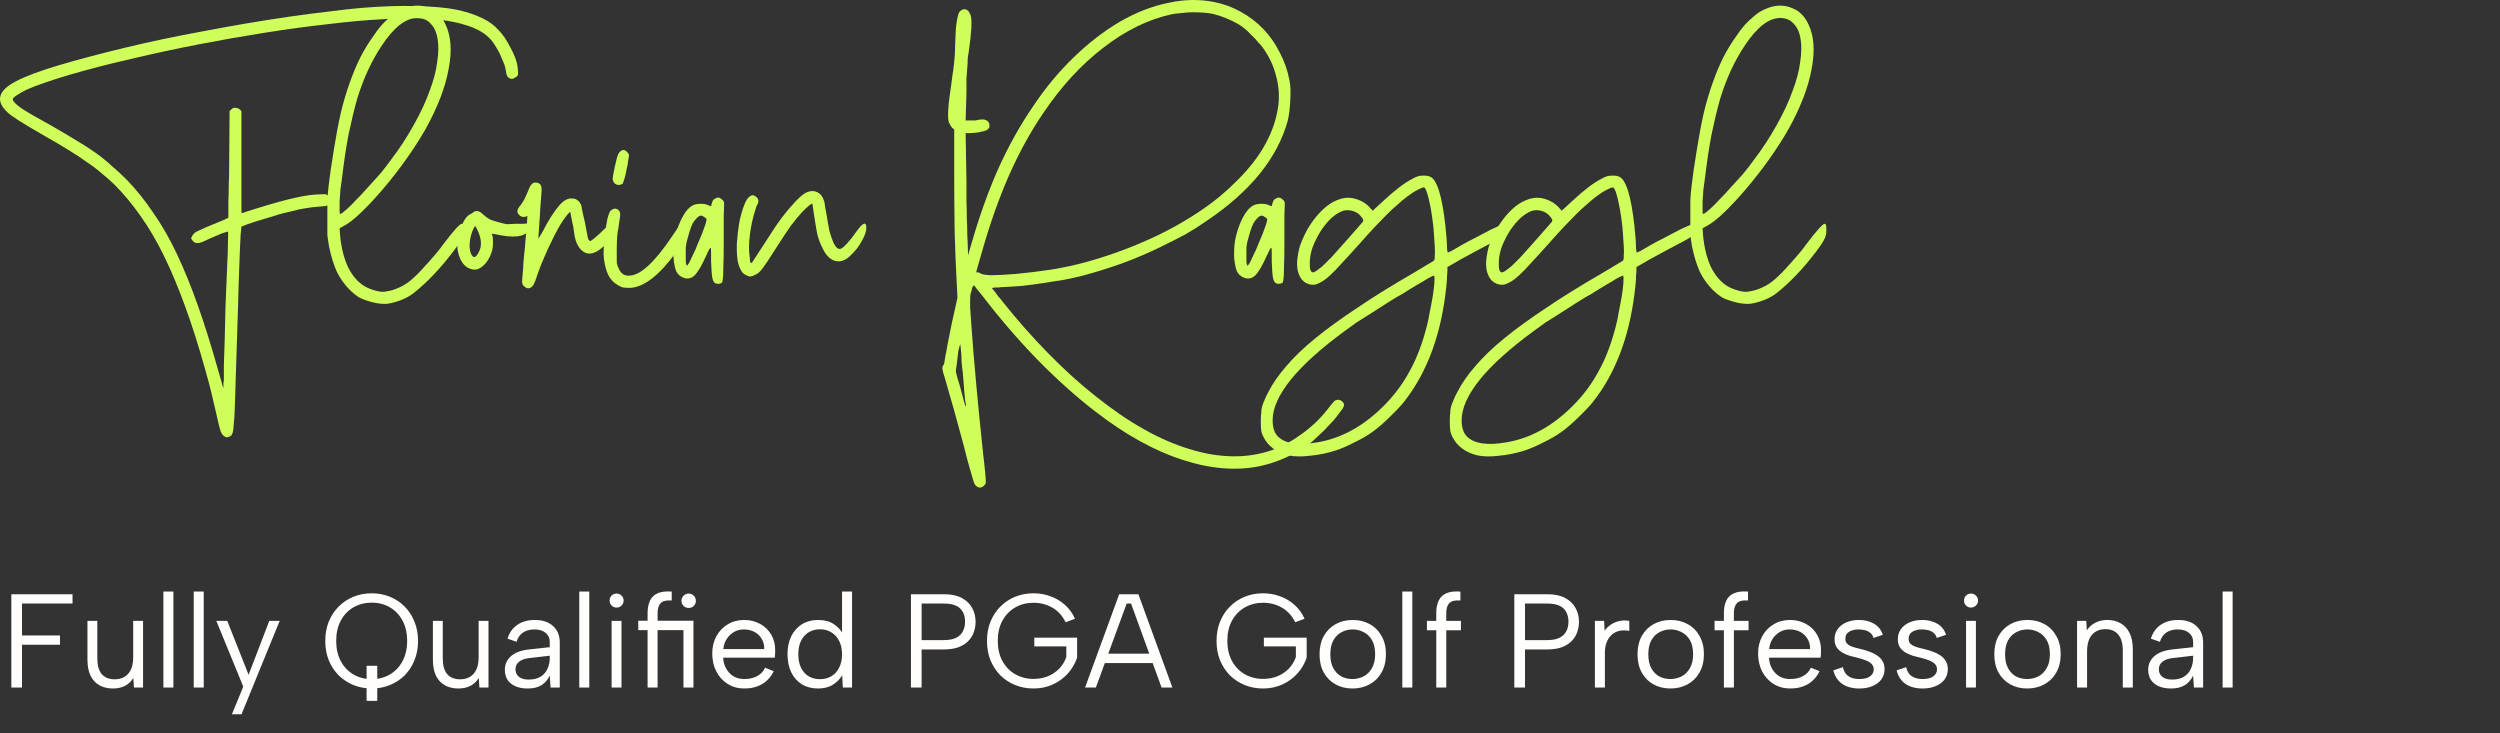
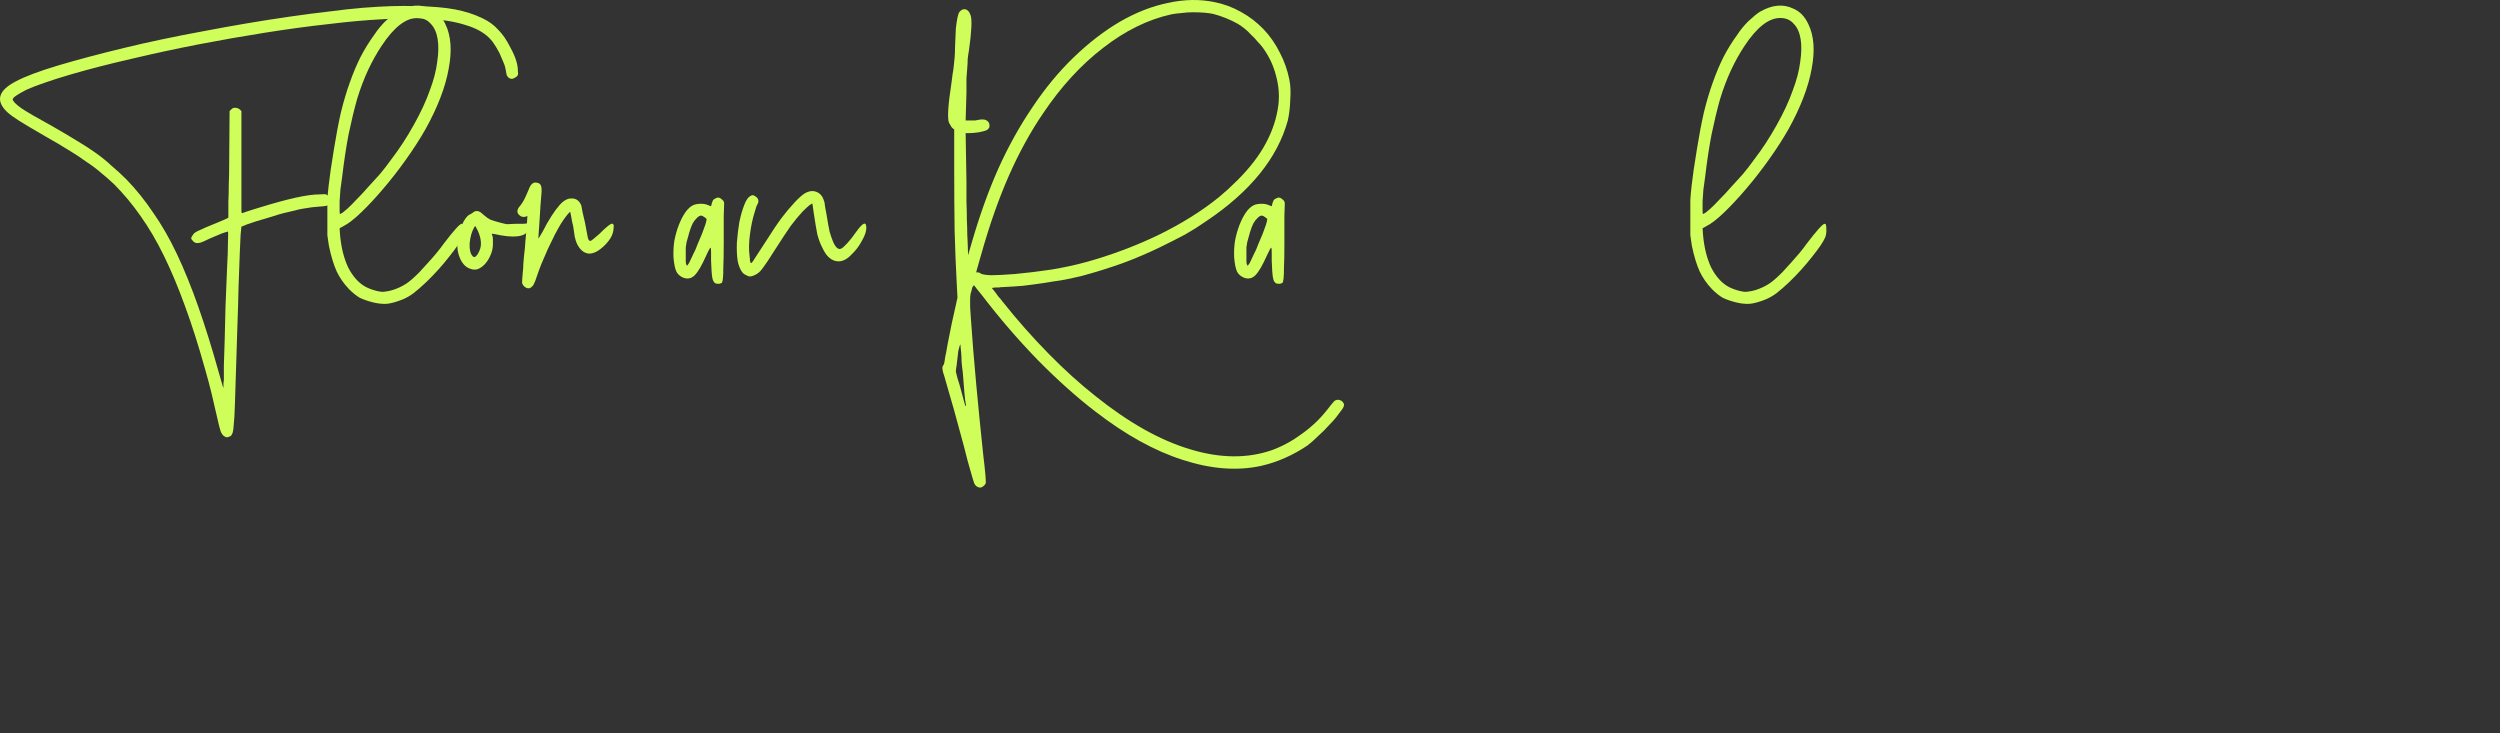
<svg xmlns="http://www.w3.org/2000/svg" width="300" height="88" viewBox="0 0 300 88" fill="none">
  <rect x="0" y="0" width="300" height="88" fill="#333333" stroke="none" />
  <path d="M205.437 34.694C204.816 34.041 204.326 33.338 203.967 32.587C203.608 31.803 203.297 30.79 203.036 29.549C203.003 29.32 202.971 29.108 202.938 28.912C202.905 28.716 202.873 28.487 202.84 28.226C202.84 27.965 202.84 27.654 202.84 27.295C202.84 26.936 202.84 26.478 202.84 25.923C202.84 25.204 202.84 24.567 202.84 24.012C202.873 23.457 202.922 22.901 202.987 22.346C203.052 21.758 203.134 21.121 203.232 20.435C203.33 19.749 203.461 18.916 203.624 17.936C203.885 16.303 204.163 14.833 204.457 13.526C204.784 12.187 205.143 10.978 205.535 9.9C205.927 8.789 206.352 7.777 206.809 6.862C207.299 5.915 207.854 5.016 208.475 4.167C208.834 3.612 209.275 3.073 209.798 2.55C210.353 2.027 210.811 1.652 211.17 1.423C212.64 0.574 213.979 0.443 215.188 1.031C215.972 1.358 216.576 1.978 217.001 2.893C217.687 4.298 217.818 6.094 217.393 8.283C217.001 10.472 216.07 12.889 214.6 15.535C213.947 16.678 213.179 17.871 212.297 19.112C211.415 20.353 210.5 21.529 209.553 22.64C208.638 23.718 207.756 24.665 206.907 25.482C206.058 26.299 205.339 26.854 204.751 27.148L204.31 27.393L204.359 28.128C204.49 29.663 204.816 30.986 205.339 32.097C205.894 33.175 206.58 33.943 207.397 34.4C207.756 34.596 208.181 34.759 208.671 34.89C209.161 35.021 209.537 35.053 209.798 34.988C210.353 34.923 210.909 34.759 211.464 34.498C212.052 34.237 212.575 33.894 213.032 33.469C213.261 33.273 213.538 33.012 213.865 32.685C214.192 32.326 214.535 31.95 214.894 31.558C215.253 31.166 215.596 30.774 215.923 30.382C216.25 29.99 216.527 29.631 216.756 29.304C217.997 27.671 218.732 26.854 218.961 26.854C219.026 26.854 219.075 26.887 219.108 26.952C219.141 27.017 219.157 27.181 219.157 27.442C219.19 27.834 219.141 28.193 219.01 28.52C218.781 29.043 218.259 29.81 217.442 30.823C216.658 31.836 215.743 32.848 214.698 33.861C214.11 34.416 213.604 34.857 213.179 35.184C212.787 35.478 212.362 35.723 211.905 35.919C211.186 36.213 210.549 36.393 209.994 36.458C209.439 36.491 208.851 36.425 208.23 36.262C207.609 36.099 207.103 35.919 206.711 35.723C206.319 35.494 205.894 35.151 205.437 34.694ZM204.604 21.317C204.539 21.742 204.473 22.215 204.408 22.738C204.375 23.228 204.343 23.702 204.31 24.159C204.31 24.584 204.31 24.943 204.31 25.237C204.31 25.531 204.326 25.678 204.359 25.678C204.392 25.678 204.49 25.629 204.653 25.531C204.816 25.4 204.996 25.253 205.192 25.09C205.519 24.796 205.894 24.42 206.319 23.963C206.776 23.506 207.234 23.016 207.691 22.493C208.181 21.97 208.671 21.431 209.161 20.876C209.651 20.288 210.092 19.716 210.484 19.161C211.464 17.887 212.362 16.515 213.179 15.045C214.028 13.542 214.682 12.138 215.139 10.831C215.596 9.622 215.89 8.495 216.021 7.45C216.184 6.372 216.201 5.441 216.07 4.657C215.939 3.873 215.662 3.269 215.237 2.844C214.845 2.387 214.306 2.158 213.62 2.158C212.248 2.158 210.827 3.269 209.357 5.49C208.769 6.372 208.23 7.336 207.74 8.381C207.25 9.426 206.809 10.586 206.417 11.86C206.058 13.134 205.715 14.555 205.388 16.123C205.094 17.658 204.833 19.39 204.604 21.317Z" fill="#CFFD5A" />
-   <path d="M188.628 24.159C190.065 22.82 191.241 21.921 192.156 21.464C192.45 21.301 192.662 21.203 192.793 21.17C192.956 21.105 193.185 21.072 193.479 21.072C193.773 21.072 193.969 21.088 194.067 21.121C194.197 21.154 194.344 21.219 194.508 21.317C194.932 21.676 195.292 22.477 195.586 23.718C195.88 24.959 196.108 26.593 196.272 28.618C196.304 29.075 196.321 29.467 196.321 29.794C196.353 30.121 196.386 30.284 196.419 30.284C196.419 30.317 196.582 30.251 196.909 30.088C197.235 29.892 197.627 29.663 198.085 29.402C198.542 29.141 199.097 28.847 199.751 28.52C200.437 28.161 201.025 27.85 201.515 27.589C202.691 27.034 203.409 26.74 203.671 26.707C203.965 26.674 203.997 26.919 203.769 27.442C203.605 27.769 203.344 28.079 202.985 28.373C202.625 28.634 202.021 28.977 201.172 29.402C200.747 29.631 200.224 29.908 199.604 30.235C198.983 30.562 198.444 30.856 197.987 31.117L196.37 32.048V32.538C196.37 32.669 196.353 32.881 196.321 33.175C196.321 33.469 196.304 33.763 196.272 34.057C195.716 39.904 194.001 44.641 191.127 48.267C190.669 48.822 190.065 49.459 189.314 50.178C188.562 50.897 187.909 51.452 187.354 51.844C186.766 52.269 186.063 52.677 185.247 53.069C184.43 53.494 183.679 53.82 182.993 54.049C181.98 54.376 180.951 54.588 179.906 54.686C178.86 54.817 177.978 54.8 177.26 54.637C175.822 54.278 174.826 53.526 174.271 52.383C174.107 52.056 174.026 51.795 174.026 51.599C173.993 51.436 173.977 51.06 173.977 50.472C173.977 50.145 173.993 49.851 174.026 49.59C174.026 49.329 174.058 49.067 174.124 48.806C174.189 48.577 174.287 48.316 174.418 48.022C174.516 47.761 174.663 47.45 174.859 47.091C175.381 46.046 176.116 44.984 177.064 43.906C177.978 42.828 179.138 41.717 180.543 40.574C181.947 39.431 183.613 38.222 185.541 36.948C187.468 35.641 189.706 34.253 192.254 32.783C192.907 32.391 193.479 32.048 193.969 31.754C194.491 31.46 194.769 31.28 194.802 31.215C194.834 31.182 194.851 31.019 194.851 30.725C194.883 30.398 194.883 30.006 194.851 29.549C194.818 29.092 194.785 28.602 194.753 28.079C194.72 27.524 194.671 27.017 194.606 26.56C194.475 25.515 194.312 24.6 194.116 23.816C193.92 22.999 193.74 22.558 193.577 22.493C193.479 22.46 193.217 22.558 192.793 22.787C192.401 22.983 191.992 23.244 191.568 23.571C191.176 23.865 190.784 24.192 190.392 24.551C190 24.878 189.575 25.27 189.118 25.727C188.693 26.152 188.203 26.658 187.648 27.246C187.092 27.834 186.455 28.536 185.737 29.353C184.92 30.268 184.234 31.019 183.679 31.607C183.156 32.195 182.699 32.669 182.307 33.028C181.915 33.387 181.572 33.649 181.278 33.812C181.016 33.975 180.755 34.09 180.494 34.155C180.102 34.22 179.71 34.139 179.318 33.91C178.958 33.681 178.697 33.338 178.534 32.881C178.37 32.489 178.305 31.966 178.338 31.313C178.403 30.66 178.517 30.055 178.681 29.5C179.007 28.585 179.399 27.769 179.857 27.05C180.347 26.299 180.869 25.662 181.425 25.139C181.98 24.616 182.552 24.241 183.14 24.012C183.76 23.751 184.365 23.669 184.953 23.767C185.769 23.93 186.439 24.273 186.962 24.796L187.403 25.286L188.628 24.159ZM186.227 26.609C186.325 26.478 186.276 26.299 186.08 26.07C185.818 25.678 185.426 25.417 184.904 25.286C184.381 25.155 183.891 25.221 183.434 25.482C182.976 25.711 182.535 26.054 182.111 26.511C181.686 26.968 181.31 27.475 180.984 28.03C180.657 28.585 180.379 29.173 180.151 29.794C179.955 30.415 179.857 30.986 179.857 31.509C179.824 32.293 179.955 32.685 180.249 32.685C180.379 32.685 180.624 32.538 180.984 32.244C181.147 32.146 181.359 31.966 181.621 31.705C181.915 31.411 182.192 31.133 182.454 30.872C182.65 30.643 182.944 30.317 183.336 29.892C183.728 29.467 184.12 29.026 184.512 28.569C184.904 28.112 185.263 27.703 185.59 27.344C185.916 26.952 186.129 26.707 186.227 26.609ZM193.92 39.055C194.05 38.565 194.165 38.01 194.263 37.389C194.393 36.768 194.508 36.164 194.606 35.576C194.704 34.988 194.769 34.465 194.802 34.008C194.834 33.551 194.834 33.257 194.802 33.126C194.802 33.061 194.736 33.061 194.606 33.126C194.508 33.159 194.279 33.273 193.92 33.469C193.691 33.632 193.283 33.877 192.695 34.204C192.139 34.531 191.584 34.874 191.029 35.233C190.473 35.527 189.869 35.886 189.216 36.311C188.595 36.703 187.958 37.111 187.305 37.536C186.651 37.961 186.031 38.353 185.443 38.712C184.887 39.104 184.414 39.447 184.022 39.741C181.212 41.799 179.073 43.726 177.603 45.523C176.133 47.352 175.398 48.986 175.398 50.423C175.398 51.272 175.594 51.909 175.986 52.334C176.868 53.249 178.485 53.494 180.837 53.069C183.679 52.579 186.308 51.125 188.726 48.708C190 47.434 191.045 46.029 191.862 44.494C192.711 42.959 193.397 41.146 193.92 39.055Z" fill="#CFFD5A" />
-   <path d="M165.946 24.159C167.383 22.82 168.559 21.921 169.474 21.464C169.768 21.301 169.98 21.203 170.111 21.17C170.274 21.105 170.503 21.072 170.797 21.072C171.091 21.072 171.287 21.088 171.385 21.121C171.516 21.154 171.663 21.219 171.826 21.317C172.251 21.676 172.61 22.477 172.904 23.718C173.198 24.959 173.427 26.593 173.59 28.618C173.623 29.075 173.639 29.467 173.639 29.794C173.672 30.121 173.704 30.284 173.737 30.284C173.737 30.317 173.9 30.251 174.227 30.088C174.554 29.892 174.946 29.663 175.403 29.402C175.86 29.141 176.416 28.847 177.069 28.52C177.755 28.161 178.343 27.85 178.833 27.589C180.009 27.034 180.728 26.74 180.989 26.707C181.283 26.674 181.316 26.919 181.087 27.442C180.924 27.769 180.662 28.079 180.303 28.373C179.944 28.634 179.339 28.977 178.49 29.402C178.065 29.631 177.543 29.908 176.922 30.235C176.301 30.562 175.762 30.856 175.305 31.117L173.688 32.048V32.538C173.688 32.669 173.672 32.881 173.639 33.175C173.639 33.469 173.623 33.763 173.59 34.057C173.035 39.904 171.32 44.641 168.445 48.267C167.988 48.822 167.383 49.459 166.632 50.178C165.881 50.897 165.227 51.452 164.672 51.844C164.084 52.269 163.382 52.677 162.565 53.069C161.748 53.494 160.997 53.82 160.311 54.049C159.298 54.376 158.269 54.588 157.224 54.686C156.179 54.817 155.297 54.8 154.578 54.637C153.141 54.278 152.144 53.526 151.589 52.383C151.426 52.056 151.344 51.795 151.344 51.599C151.311 51.436 151.295 51.06 151.295 50.472C151.295 50.145 151.311 49.851 151.344 49.59C151.344 49.329 151.377 49.067 151.442 48.806C151.507 48.577 151.605 48.316 151.736 48.022C151.834 47.761 151.981 47.45 152.177 47.091C152.7 46.046 153.435 44.984 154.382 43.906C155.297 42.828 156.456 41.717 157.861 40.574C159.266 39.431 160.932 38.222 162.859 36.948C164.786 35.641 167.024 34.253 169.572 32.783C170.225 32.391 170.797 32.048 171.287 31.754C171.81 31.46 172.087 31.28 172.12 31.215C172.153 31.182 172.169 31.019 172.169 30.725C172.202 30.398 172.202 30.006 172.169 29.549C172.136 29.092 172.104 28.602 172.071 28.079C172.038 27.524 171.989 27.017 171.924 26.56C171.793 25.515 171.63 24.6 171.434 23.816C171.238 22.999 171.058 22.558 170.895 22.493C170.797 22.46 170.536 22.558 170.111 22.787C169.719 22.983 169.311 23.244 168.886 23.571C168.494 23.865 168.102 24.192 167.71 24.551C167.318 24.878 166.893 25.27 166.436 25.727C166.011 26.152 165.521 26.658 164.966 27.246C164.411 27.834 163.774 28.536 163.055 29.353C162.238 30.268 161.552 31.019 160.997 31.607C160.474 32.195 160.017 32.669 159.625 33.028C159.233 33.387 158.89 33.649 158.596 33.812C158.335 33.975 158.073 34.09 157.812 34.155C157.42 34.22 157.028 34.139 156.636 33.91C156.277 33.681 156.015 33.338 155.852 32.881C155.689 32.489 155.623 31.966 155.656 31.313C155.721 30.66 155.836 30.055 155.999 29.5C156.326 28.585 156.718 27.769 157.175 27.05C157.665 26.299 158.188 25.662 158.743 25.139C159.298 24.616 159.87 24.241 160.458 24.012C161.079 23.751 161.683 23.669 162.271 23.767C163.088 23.93 163.757 24.273 164.28 24.796L164.721 25.286L165.946 24.159ZM163.545 26.609C163.643 26.478 163.594 26.299 163.398 26.07C163.137 25.678 162.745 25.417 162.222 25.286C161.699 25.155 161.209 25.221 160.752 25.482C160.295 25.711 159.854 26.054 159.429 26.511C159.004 26.968 158.629 27.475 158.302 28.03C157.975 28.585 157.698 29.173 157.469 29.794C157.273 30.415 157.175 30.986 157.175 31.509C157.142 32.293 157.273 32.685 157.567 32.685C157.698 32.685 157.943 32.538 158.302 32.244C158.465 32.146 158.678 31.966 158.939 31.705C159.233 31.411 159.511 31.133 159.772 30.872C159.968 30.643 160.262 30.317 160.654 29.892C161.046 29.467 161.438 29.026 161.83 28.569C162.222 28.112 162.581 27.703 162.908 27.344C163.235 26.952 163.447 26.707 163.545 26.609ZM171.238 39.055C171.369 38.565 171.483 38.01 171.581 37.389C171.712 36.768 171.826 36.164 171.924 35.576C172.022 34.988 172.087 34.465 172.12 34.008C172.153 33.551 172.153 33.257 172.12 33.126C172.12 33.061 172.055 33.061 171.924 33.126C171.826 33.159 171.597 33.273 171.238 33.469C171.009 33.632 170.601 33.877 170.013 34.204C169.458 34.531 168.902 34.874 168.347 35.233C167.792 35.527 167.187 35.886 166.534 36.311C165.913 36.703 165.276 37.111 164.623 37.536C163.97 37.961 163.349 38.353 162.761 38.712C162.206 39.104 161.732 39.447 161.34 39.741C158.531 41.799 156.391 43.726 154.921 45.523C153.451 47.352 152.716 48.986 152.716 50.423C152.716 51.272 152.912 51.909 153.304 52.334C154.186 53.249 155.803 53.494 158.155 53.069C160.997 52.579 163.627 51.125 166.044 48.708C167.318 47.434 168.363 46.029 169.18 44.494C170.029 42.959 170.715 41.146 171.238 39.055Z" fill="#CFFD5A" />
  <path d="M149.276 33.322C148.884 33.159 148.606 32.914 148.443 32.587C148.28 32.228 148.165 31.672 148.1 30.921C148.067 30.235 148.1 29.565 148.198 28.912C148.329 28.226 148.508 27.589 148.737 27.001C148.966 26.413 149.227 25.907 149.521 25.482C149.815 25.057 150.142 24.763 150.501 24.6C150.762 24.502 151.056 24.453 151.383 24.453C151.71 24.453 151.987 24.502 152.216 24.6C152.314 24.633 152.396 24.665 152.461 24.698C152.526 24.731 152.575 24.747 152.608 24.747L152.706 24.355C152.771 24.126 152.853 23.979 152.951 23.914C153.049 23.849 153.18 23.783 153.343 23.718C153.539 23.685 153.719 23.751 153.882 23.914C154.078 24.045 154.176 24.208 154.176 24.404C154.176 24.469 154.16 24.976 154.127 25.923C154.127 26.87 154.127 27.965 154.127 29.206C154.127 30.447 154.111 31.395 154.078 32.048C154.078 32.669 154.062 33.126 154.029 33.42C153.996 33.714 153.947 33.894 153.882 33.959C153.817 33.992 153.719 34.024 153.588 34.057C153.359 34.057 153.212 34.041 153.147 34.008C152.951 33.91 152.82 33.681 152.755 33.322C152.69 32.963 152.641 32.293 152.608 31.313C152.608 30.921 152.608 30.578 152.608 30.284C152.608 29.957 152.592 29.778 152.559 29.745C152.526 29.647 152.347 29.957 152.02 30.676C151.497 31.852 151.04 32.636 150.648 33.028C150.256 33.42 149.799 33.518 149.276 33.322ZM149.668 29.059C149.635 29.222 149.603 29.435 149.57 29.696C149.57 29.957 149.57 30.235 149.57 30.529C149.57 30.79 149.57 31.035 149.57 31.264C149.57 31.493 149.586 31.64 149.619 31.705L149.717 31.901L149.864 31.705C149.929 31.64 150.011 31.493 150.109 31.264C150.207 31.035 150.321 30.79 150.452 30.529C150.648 30.17 150.828 29.761 150.991 29.304C151.187 28.847 151.367 28.422 151.53 28.03C151.693 27.605 151.824 27.246 151.922 26.952C152.02 26.625 152.069 26.413 152.069 26.315C152.069 26.25 151.987 26.168 151.824 26.07C151.661 25.939 151.514 25.874 151.383 25.874C151.252 25.874 151.089 25.972 150.893 26.168C150.697 26.364 150.534 26.576 150.403 26.805C150.272 27.066 150.142 27.409 150.011 27.834C149.88 28.259 149.766 28.667 149.668 29.059Z" fill="#CFFD5A" />
  <path d="M160.614 47.973C160.843 48.006 161.022 48.104 161.153 48.267C161.284 48.43 161.316 48.594 161.251 48.757C161.186 48.953 160.99 49.247 160.663 49.639C160.369 50.064 159.993 50.505 159.536 50.962C159.111 51.452 158.654 51.909 158.164 52.334C157.707 52.791 157.282 53.167 156.89 53.461C156.073 54.016 155.191 54.506 154.244 54.931C153.297 55.356 152.317 55.682 151.304 55.911C148.429 56.532 145.293 56.287 141.896 55.176C138.531 54.098 135.052 52.171 131.459 49.394C129.238 47.695 126.935 45.637 124.55 43.22C122.198 40.803 119.96 38.206 117.837 35.429C117.608 35.135 117.396 34.874 117.2 34.645C117.037 34.416 116.939 34.286 116.906 34.253C116.841 34.22 116.759 34.318 116.661 34.547C116.596 34.841 116.53 35.086 116.465 35.282C116.432 35.478 116.416 35.707 116.416 35.968C116.416 36.197 116.416 36.491 116.416 36.85C116.449 37.209 116.481 37.699 116.514 38.32C116.677 40.737 116.89 43.351 117.151 46.16C117.412 48.969 117.69 51.762 117.984 54.539C118.245 56.695 118.343 57.855 118.278 58.018C118.213 58.149 118.115 58.263 117.984 58.361C117.853 58.459 117.739 58.508 117.641 58.508C117.478 58.508 117.331 58.459 117.2 58.361C117.135 58.328 117.069 58.263 117.004 58.165C116.939 58.1 116.841 57.838 116.71 57.381C116.579 56.956 116.383 56.27 116.122 55.323C115.893 54.376 115.534 53.02 115.044 51.256C114.848 50.505 114.652 49.786 114.456 49.1C114.26 48.414 114.08 47.793 113.917 47.238C113.754 46.683 113.623 46.225 113.525 45.866C113.427 45.507 113.362 45.278 113.329 45.18C113.068 44.461 113.019 44.02 113.182 43.857C113.247 43.792 113.296 43.661 113.329 43.465C113.362 43.302 113.394 43.089 113.427 42.828C113.492 42.567 113.59 42.044 113.721 41.26C113.884 40.476 114.048 39.659 114.211 38.81L114.897 35.723L114.799 33.812C114.701 32.048 114.619 30.006 114.554 27.687C114.521 25.335 114.505 22.901 114.505 20.386V15.535L114.26 15.339C114.195 15.274 114.129 15.176 114.064 15.045C113.999 14.914 113.933 14.8 113.868 14.702C113.672 14.147 113.77 12.595 114.162 10.047C114.227 9.622 114.276 9.247 114.309 8.92C114.374 8.561 114.423 8.218 114.456 7.891C114.489 7.564 114.521 7.238 114.554 6.911C114.587 6.552 114.603 6.143 114.603 5.686C114.636 4.771 114.668 4.02 114.701 3.432C114.766 2.844 114.832 2.403 114.897 2.109C114.962 1.782 115.044 1.554 115.142 1.423C115.24 1.292 115.371 1.194 115.534 1.129C115.959 1.031 116.269 1.26 116.465 1.815C116.563 2.044 116.596 2.534 116.563 3.285C116.53 4.004 116.432 4.935 116.269 6.078C116.204 6.437 116.155 6.78 116.122 7.107C116.122 7.401 116.106 7.744 116.073 8.136C116.04 8.495 116.008 8.92 115.975 9.41C115.975 9.867 115.975 10.439 115.975 11.125L115.877 14.457H116.465C116.628 14.457 116.808 14.457 117.004 14.457C117.2 14.424 117.38 14.392 117.543 14.359C117.968 14.294 118.278 14.343 118.474 14.506C118.703 14.669 118.784 14.931 118.719 15.29C118.686 15.355 118.637 15.421 118.572 15.486C118.507 15.551 118.441 15.6 118.376 15.633C118.245 15.698 117.935 15.78 117.445 15.878C116.988 15.943 116.596 15.976 116.269 15.976H115.877L115.975 21.807C115.975 22.591 115.975 23.391 115.975 24.208C116.008 24.992 116.024 25.711 116.024 26.364C116.057 27.017 116.073 27.605 116.073 28.128C116.106 28.618 116.122 28.961 116.122 29.157L116.171 30.627L116.612 29.108C117.559 25.841 118.621 22.885 119.797 20.239C121.006 17.56 122.378 15.094 123.913 12.84C125.416 10.586 127.065 8.593 128.862 6.862C130.659 5.131 132.504 3.71 134.399 2.599C136.326 1.488 138.254 0.737 140.181 0.345C142.108 -0.08 143.954 -0.112 145.718 0.247C146.861 0.476 147.923 0.868 148.903 1.423C149.916 1.978 150.814 2.664 151.598 3.481C152.382 4.298 153.035 5.229 153.558 6.274C154.113 7.319 154.505 8.43 154.734 9.606C154.865 10.259 154.897 11.06 154.832 12.007C154.799 12.922 154.701 13.738 154.538 14.457C153.297 18.965 150.046 22.983 144.787 26.511C144.297 26.838 143.856 27.132 143.464 27.393C143.072 27.622 142.664 27.867 142.239 28.128C141.814 28.357 141.373 28.585 140.916 28.814C140.459 29.043 139.936 29.304 139.348 29.598C137.813 30.349 136.245 31.019 134.644 31.607C133.076 32.162 131.508 32.652 129.94 33.077C129.287 33.24 128.552 33.404 127.735 33.567C126.951 33.698 126.118 33.828 125.236 33.959C124.387 34.09 123.537 34.204 122.688 34.302C121.871 34.367 121.104 34.416 120.385 34.449C120.189 34.449 120.009 34.465 119.846 34.498C119.683 34.498 119.536 34.498 119.405 34.498C119.274 34.531 119.144 34.547 119.013 34.547C119.144 34.71 119.274 34.874 119.405 35.037C119.536 35.2 119.666 35.38 119.797 35.576C119.96 35.739 120.124 35.935 120.287 36.164C122.051 38.385 123.897 40.476 125.824 42.436C127.751 44.396 129.63 46.095 131.459 47.532C135.412 50.701 139.185 52.824 142.778 53.902C146.404 55.013 149.703 55.045 152.676 54C153.917 53.543 155.11 52.889 156.253 52.04C157.396 51.223 158.393 50.276 159.242 49.198C159.699 48.61 159.993 48.251 160.124 48.12C160.255 48.022 160.418 47.973 160.614 47.973ZM115.877 48.708C115.942 48.708 115.942 48.594 115.877 48.365C115.844 48.267 115.795 47.859 115.73 47.14C115.665 46.421 115.599 45.605 115.534 44.69C115.469 44.233 115.42 43.792 115.387 43.367C115.387 42.975 115.371 42.616 115.338 42.289C115.305 41.93 115.273 41.603 115.24 41.309C115.24 41.309 115.207 41.391 115.142 41.554C115.109 41.717 115.06 41.913 114.995 42.142C114.962 42.403 114.93 42.681 114.897 42.975C114.864 43.302 114.832 43.579 114.799 43.808C114.734 44.2 114.701 44.461 114.701 44.592C114.734 44.755 114.799 45.017 114.897 45.376C114.962 45.572 115.044 45.833 115.142 46.16C115.24 46.519 115.338 46.879 115.436 47.238C115.534 47.597 115.616 47.908 115.681 48.169C115.779 48.463 115.828 48.626 115.828 48.659C115.828 48.692 115.844 48.708 115.877 48.708ZM117.69 32.832C117.853 32.93 118.262 32.995 118.915 33.028C119.568 33.028 120.532 32.979 121.806 32.881C123.211 32.75 124.681 32.571 126.216 32.342C127.751 32.081 129.107 31.787 130.283 31.46C133.256 30.643 136.147 29.565 138.956 28.226C141.765 26.854 144.199 25.335 146.257 23.669C146.551 23.408 146.91 23.097 147.335 22.738C147.76 22.346 148.152 21.97 148.511 21.611C149.981 20.141 151.108 18.671 151.892 17.201C152.709 15.698 153.215 14.147 153.411 12.546C153.542 11.403 153.444 10.243 153.117 9.067C152.823 7.891 152.3 6.78 151.549 5.735C151.386 5.506 151.173 5.261 150.912 5C150.683 4.706 150.422 4.428 150.128 4.167C149.867 3.873 149.589 3.612 149.295 3.383C149.001 3.154 148.74 2.975 148.511 2.844C147.564 2.321 146.584 1.929 145.571 1.668C145.277 1.603 144.918 1.554 144.493 1.521C144.068 1.488 143.611 1.472 143.121 1.472C142.664 1.472 142.206 1.505 141.749 1.57C141.292 1.603 140.9 1.652 140.573 1.717C137.764 2.338 135.036 3.677 132.39 5.735C129.744 7.76 127.343 10.374 125.187 13.575C123.652 15.829 122.28 18.328 121.071 21.072C119.862 23.816 118.768 26.919 117.788 30.382C117.625 30.97 117.494 31.427 117.396 31.754C117.298 32.081 117.233 32.309 117.2 32.44C117.167 32.571 117.151 32.652 117.151 32.685C117.184 32.685 117.233 32.685 117.298 32.685C117.461 32.685 117.592 32.734 117.69 32.832Z" fill="#CFFD5A" />
  <path d="M89.455 32.979C89.226 32.881 89.03 32.669 88.867 32.342C88.703 32.015 88.589 31.672 88.524 31.313C88.426 30.692 88.393 29.957 88.426 29.108C88.491 28.259 88.589 27.442 88.72 26.658C88.883 25.874 89.079 25.188 89.308 24.6C89.536 24.012 89.781 23.653 90.043 23.522C90.239 23.391 90.418 23.391 90.582 23.522C90.941 23.718 91.072 23.996 90.974 24.355C90.941 24.42 90.876 24.551 90.778 24.747C90.712 24.943 90.647 25.155 90.582 25.384C90.32 26.201 90.124 27.115 89.994 28.128C89.863 29.141 89.847 29.99 89.945 30.676C89.977 30.905 89.994 31.101 89.994 31.264C90.026 31.427 90.059 31.525 90.092 31.558C90.157 31.623 90.304 31.46 90.533 31.068C90.794 30.676 91.251 29.974 91.905 28.961C92.689 27.72 93.326 26.772 93.816 26.119C94.338 25.433 94.861 24.812 95.384 24.257C95.874 23.734 96.282 23.375 96.609 23.179C96.968 22.983 97.311 22.901 97.638 22.934C98.258 23.032 98.667 23.408 98.863 24.061C98.928 24.192 98.977 24.437 99.01 24.796C99.075 25.123 99.14 25.482 99.206 25.874C99.336 26.691 99.451 27.328 99.549 27.785C99.679 28.242 99.826 28.667 99.99 29.059C100.284 29.712 100.594 29.974 100.921 29.843C101.084 29.778 101.329 29.565 101.656 29.206C102.015 28.814 102.374 28.357 102.734 27.834C103.55 26.691 103.959 26.527 103.959 27.344C103.959 27.769 103.779 28.291 103.42 28.912C103.093 29.533 102.668 30.088 102.146 30.578C101.525 31.231 100.888 31.476 100.235 31.313C99.614 31.15 99.108 30.643 98.716 29.794C98.454 29.304 98.242 28.749 98.079 28.128C97.948 27.475 97.801 26.593 97.638 25.482C97.605 25.221 97.572 24.992 97.54 24.796C97.507 24.6 97.491 24.486 97.491 24.453C97.393 24.388 97.001 24.698 96.315 25.384C95.857 25.874 95.384 26.446 94.894 27.099C94.436 27.752 93.799 28.716 92.983 29.99C92.623 30.545 92.329 31.003 92.101 31.362C91.872 31.689 91.676 31.966 91.513 32.195C91.349 32.424 91.186 32.603 91.023 32.734C90.892 32.832 90.761 32.914 90.631 32.979C90.369 33.11 90.157 33.175 89.994 33.175C89.863 33.175 89.683 33.11 89.455 32.979Z" fill="#CFFD5A" />
  <path d="M81.997 33.322C81.605 33.159 81.327 32.914 81.164 32.587C81 32.228 80.886 31.672 80.821 30.921C80.788 30.235 80.821 29.565 80.919 28.912C81.049 28.226 81.229 27.589 81.458 27.001C81.686 26.413 81.948 25.907 82.242 25.482C82.536 25.057 82.862 24.763 83.222 24.6C83.483 24.502 83.777 24.453 84.104 24.453C84.43 24.453 84.708 24.502 84.937 24.6C85.035 24.633 85.116 24.665 85.182 24.698C85.247 24.731 85.296 24.747 85.329 24.747L85.427 24.355C85.492 24.126 85.574 23.979 85.672 23.914C85.77 23.849 85.9 23.783 86.064 23.718C86.26 23.685 86.439 23.751 86.603 23.914C86.799 24.045 86.897 24.208 86.897 24.404C86.897 24.469 86.88 24.976 86.848 25.923C86.848 26.87 86.848 27.965 86.848 29.206C86.848 30.447 86.831 31.395 86.799 32.048C86.799 32.669 86.782 33.126 86.75 33.42C86.717 33.714 86.668 33.894 86.603 33.959C86.537 33.992 86.439 34.024 86.309 34.057C86.08 34.057 85.933 34.041 85.868 34.008C85.672 33.91 85.541 33.681 85.476 33.322C85.41 32.963 85.361 32.293 85.329 31.313C85.329 30.921 85.329 30.578 85.329 30.284C85.329 29.957 85.312 29.778 85.28 29.745C85.247 29.647 85.067 29.957 84.741 30.676C84.218 31.852 83.761 32.636 83.369 33.028C82.977 33.42 82.519 33.518 81.997 33.322ZM82.389 29.059C82.356 29.222 82.323 29.435 82.291 29.696C82.291 29.957 82.291 30.235 82.291 30.529C82.291 30.79 82.291 31.035 82.291 31.264C82.291 31.493 82.307 31.64 82.34 31.705L82.438 31.901L82.585 31.705C82.65 31.64 82.732 31.493 82.83 31.264C82.928 31.035 83.042 30.79 83.173 30.529C83.369 30.17 83.548 29.761 83.712 29.304C83.908 28.847 84.087 28.422 84.251 28.03C84.414 27.605 84.545 27.246 84.643 26.952C84.741 26.625 84.79 26.413 84.79 26.315C84.79 26.25 84.708 26.168 84.545 26.07C84.381 25.939 84.234 25.874 84.104 25.874C83.973 25.874 83.81 25.972 83.614 26.168C83.418 26.364 83.254 26.576 83.124 26.805C82.993 27.066 82.862 27.409 82.732 27.834C82.601 28.259 82.487 28.667 82.389 29.059Z" fill="#CFFD5A" />
-   <path d="M82.391 26.658C82.457 26.723 82.473 26.887 82.44 27.148C82.44 27.409 82.408 27.671 82.342 27.932C82.212 28.291 82.048 28.667 81.852 29.059C81.689 29.418 81.444 29.827 81.117 30.284C79.125 33.028 77.295 34.449 75.629 34.547C75.107 34.547 74.764 34.514 74.6 34.449C73.98 34.188 73.506 33.812 73.179 33.322C72.853 32.832 72.624 32.13 72.493 31.215C72.428 30.823 72.412 30.333 72.444 29.745C72.477 29.124 72.526 28.52 72.591 27.932C72.689 27.311 72.787 26.756 72.885 26.266C73.016 25.776 73.13 25.466 73.228 25.335C73.588 24.976 73.931 24.943 74.257 25.237C74.323 25.335 74.372 25.433 74.404 25.531C74.437 25.596 74.437 25.76 74.404 26.021C74.372 26.184 74.339 26.397 74.306 26.658C74.274 26.919 74.241 27.164 74.208 27.393C74.078 27.883 74.012 28.732 74.012 29.941C74.012 30.79 74.012 31.329 74.012 31.558C74.045 31.754 74.127 31.983 74.257 32.244C74.519 32.832 74.927 33.11 75.482 33.077C76.822 33.077 78.553 31.493 80.676 28.324C81.036 27.769 81.297 27.393 81.46 27.197C81.624 27.001 81.787 26.87 81.95 26.805C82.146 26.707 82.293 26.658 82.391 26.658ZM73.816 22.052C73.653 21.921 73.555 21.742 73.522 21.513C73.522 21.284 73.604 20.794 73.767 20.043C73.931 19.292 74.061 18.802 74.159 18.573C74.257 18.312 74.421 18.132 74.649 18.034C74.813 17.969 74.976 18.001 75.139 18.132C75.303 18.263 75.417 18.41 75.482 18.573C75.482 18.671 75.45 18.9 75.384 19.259C75.352 19.586 75.286 19.945 75.188 20.337C75.123 20.729 75.041 21.088 74.943 21.415C74.845 21.742 74.78 21.938 74.747 22.003C74.649 22.101 74.502 22.166 74.306 22.199C74.11 22.199 73.947 22.15 73.816 22.052Z" fill="#CFFD5A" />
  <path d="M62.454 25.923C61.964 25.596 61.964 25.172 62.454 24.649C62.584 24.486 62.731 24.257 62.895 23.963C63.058 23.636 63.221 23.277 63.385 22.885C63.613 22.232 63.891 21.905 64.218 21.905C64.577 21.905 64.806 22.019 64.904 22.248C65.002 22.444 65.018 22.852 64.953 23.473C64.92 23.767 64.887 24.175 64.855 24.698C64.822 25.221 64.789 25.76 64.757 26.315C64.724 26.838 64.691 27.311 64.659 27.736C64.626 28.128 64.61 28.373 64.61 28.471C64.61 28.634 64.626 28.667 64.659 28.569C64.724 28.471 64.887 28.193 65.149 27.736C65.475 27.083 65.818 26.478 66.178 25.923C66.537 25.368 66.864 24.927 67.158 24.6C67.648 24.045 68.138 23.783 68.628 23.816C69.15 23.816 69.526 24.094 69.755 24.649C69.787 24.78 69.836 25.041 69.902 25.433C70 25.825 70.098 26.25 70.196 26.707C70.359 27.622 70.473 28.226 70.539 28.52C70.604 28.781 70.702 28.912 70.833 28.912C70.898 28.912 71.029 28.83 71.225 28.667C71.421 28.504 71.649 28.308 71.911 28.079C72.662 27.328 73.152 26.919 73.381 26.854C73.609 26.789 73.691 26.985 73.626 27.442C73.593 28.095 73.25 28.749 72.597 29.402C71.878 30.121 71.225 30.464 70.637 30.431C70.049 30.366 69.575 29.957 69.216 29.206C69.15 29.075 69.069 28.814 68.971 28.422C68.905 28.03 68.84 27.589 68.775 27.099C68.709 26.87 68.66 26.658 68.628 26.462C68.595 26.266 68.562 26.086 68.53 25.923C68.497 25.76 68.464 25.596 68.432 25.433C68.399 25.4 68.252 25.547 67.991 25.874C67.762 26.168 67.533 26.495 67.305 26.854C67.109 27.181 66.864 27.622 66.57 28.177C66.308 28.7 66.031 29.271 65.737 29.892C65.475 30.48 65.214 31.084 64.953 31.705C64.724 32.293 64.528 32.832 64.365 33.322C64.299 33.551 64.218 33.763 64.12 33.959C64.054 34.122 63.989 34.237 63.924 34.302C63.63 34.661 63.303 34.694 62.944 34.4C62.78 34.269 62.682 34.106 62.65 33.91C62.65 33.681 62.682 33.224 62.748 32.538C62.78 32.277 62.797 31.999 62.797 31.705C62.829 31.378 62.862 31.003 62.895 30.578C62.96 30.121 63.009 29.598 63.042 29.01C63.107 28.389 63.172 27.638 63.238 26.756L63.287 25.923L62.993 26.021C62.797 26.054 62.617 26.021 62.454 25.923Z" fill="#CFFD5A" />
  <path d="M56.406 32.244C55.916 32.081 55.524 31.689 55.23 31.068C54.936 30.415 54.822 29.712 54.887 28.961C54.953 28.308 55.132 27.654 55.426 27.001C55.72 26.348 56.014 25.939 56.308 25.776C56.57 25.645 56.749 25.531 56.847 25.433C57.011 25.335 57.174 25.302 57.337 25.335C57.533 25.368 57.762 25.515 58.023 25.776C58.317 26.037 58.595 26.233 58.856 26.364C59.118 26.462 59.493 26.576 59.983 26.707C60.343 26.805 60.62 26.87 60.816 26.903C61.045 26.903 61.421 26.887 61.943 26.854C62.303 26.854 62.597 26.854 62.825 26.854C63.087 26.821 63.25 26.805 63.315 26.805C63.479 26.772 63.56 26.854 63.56 27.05C63.593 27.246 63.544 27.442 63.413 27.638C62.989 28.455 61.617 28.602 59.297 28.079C59.134 28.046 59.036 28.046 59.003 28.079C59.003 28.079 59.036 28.161 59.101 28.324C59.134 28.422 59.15 28.569 59.15 28.765C59.15 28.961 59.15 29.141 59.15 29.304C59.15 29.761 59.052 30.202 58.856 30.627C58.693 31.019 58.481 31.362 58.219 31.656C57.958 31.95 57.664 32.162 57.337 32.293C57.043 32.391 56.733 32.375 56.406 32.244ZM56.896 27.295C56.602 27.818 56.423 28.455 56.357 29.206C56.325 29.925 56.439 30.431 56.7 30.725C56.831 30.888 56.978 30.888 57.141 30.725C57.207 30.66 57.272 30.578 57.337 30.48C57.403 30.349 57.468 30.219 57.533 30.088C57.827 29.435 57.762 28.634 57.337 27.687C57.174 27.36 57.076 27.181 57.043 27.148C57.011 27.115 56.962 27.164 56.896 27.295Z" fill="#CFFD5A" />
  <path d="M41.88 34.694C41.26 34.041 40.77 33.338 40.41 32.587C40.051 31.803 39.74 30.79 39.479 29.549C39.447 29.32 39.414 29.108 39.381 28.912C39.349 28.716 39.316 28.487 39.283 28.226C39.283 27.965 39.283 27.654 39.283 27.295C39.283 26.936 39.283 26.478 39.283 25.923C39.283 25.204 39.283 24.567 39.283 24.012C39.316 23.457 39.365 22.901 39.43 22.346C39.495 21.758 39.577 21.121 39.675 20.435C39.773 19.749 39.904 18.916 40.067 17.936C40.328 16.303 40.606 14.833 40.9 13.526C41.227 12.187 41.586 10.978 41.978 9.9C42.37 8.789 42.795 7.777 43.252 6.862C43.742 5.915 44.297 5.016 44.918 4.167C45.278 3.612 45.718 3.073 46.241 2.55C46.797 2.027 47.254 1.652 47.613 1.423C49.083 0.574 50.422 0.443 51.631 1.031C52.415 1.358 53.02 1.978 53.444 2.893C54.13 4.298 54.261 6.094 53.836 8.283C53.444 10.472 52.513 12.889 51.043 15.535C50.39 16.678 49.622 17.871 48.74 19.112C47.858 20.353 46.944 21.529 45.996 22.64C45.081 23.718 44.2 24.665 43.35 25.482C42.501 26.299 41.782 26.854 41.194 27.148L40.753 27.393L40.802 28.128C40.933 29.663 41.26 30.986 41.782 32.097C42.337 33.175 43.023 33.943 43.84 34.4C44.2 34.596 44.624 34.759 45.114 34.89C45.604 35.021 45.98 35.053 46.241 34.988C46.797 34.923 47.352 34.759 47.907 34.498C48.495 34.237 49.018 33.894 49.475 33.469C49.704 33.273 49.981 33.012 50.308 32.685C50.635 32.326 50.978 31.95 51.337 31.558C51.697 31.166 52.039 30.774 52.366 30.382C52.693 29.99 52.971 29.631 53.199 29.304C54.441 27.671 55.175 26.854 55.404 26.854C55.469 26.854 55.519 26.887 55.551 26.952C55.584 27.017 55.6 27.181 55.6 27.442C55.633 27.834 55.584 28.193 55.453 28.52C55.224 29.043 54.702 29.81 53.885 30.823C53.101 31.836 52.187 32.848 51.141 33.861C50.553 34.416 50.047 34.857 49.622 35.184C49.23 35.478 48.806 35.723 48.348 35.919C47.63 36.213 46.992 36.393 46.437 36.458C45.882 36.491 45.294 36.425 44.673 36.262C44.053 36.099 43.546 35.919 43.154 35.723C42.762 35.494 42.337 35.151 41.88 34.694ZM41.047 21.317C40.982 21.742 40.916 22.215 40.851 22.738C40.819 23.228 40.786 23.702 40.753 24.159C40.753 24.584 40.753 24.943 40.753 25.237C40.753 25.531 40.77 25.678 40.802 25.678C40.835 25.678 40.933 25.629 41.096 25.531C41.26 25.4 41.439 25.253 41.635 25.09C41.962 24.796 42.337 24.42 42.762 23.963C43.219 23.506 43.677 23.016 44.134 22.493C44.624 21.97 45.114 21.431 45.604 20.876C46.094 20.288 46.535 19.716 46.927 19.161C47.907 17.887 48.806 16.515 49.622 15.045C50.471 13.542 51.125 12.138 51.582 10.831C52.039 9.622 52.334 8.495 52.464 7.45C52.627 6.372 52.644 5.441 52.513 4.657C52.383 3.873 52.105 3.269 51.68 2.844C51.288 2.387 50.749 2.158 50.063 2.158C48.691 2.158 47.27 3.269 45.8 5.49C45.212 6.372 44.673 7.336 44.183 8.381C43.693 9.426 43.252 10.586 42.86 11.86C42.501 13.134 42.158 14.555 41.831 16.123C41.537 17.658 41.276 19.39 41.047 21.317Z" fill="#CFFD5A" />
  <path d="M61.213 5.637C61.572 6.29 61.817 6.846 61.948 7.303C62.079 7.728 62.144 8.12 62.144 8.479C62.177 8.74 62.177 8.92 62.144 9.018C62.111 9.083 62.03 9.165 61.899 9.263C61.703 9.394 61.54 9.459 61.409 9.459C61.278 9.459 61.148 9.41 61.017 9.312C60.886 9.181 60.805 9.034 60.772 8.871C60.772 8.806 60.756 8.708 60.723 8.577C60.69 8.414 60.658 8.25 60.625 8.087C60.592 7.924 60.511 7.695 60.38 7.401C60.249 7.074 60.102 6.731 59.939 6.372C59.678 5.882 59.465 5.523 59.302 5.294C59.171 5.065 58.975 4.82 58.714 4.559C58.028 3.873 57.064 3.35 55.823 2.991C54.614 2.599 52.997 2.338 50.972 2.207C49.633 2.142 47.967 2.174 45.974 2.305C43.981 2.403 41.793 2.599 39.408 2.893C37.023 3.154 34.492 3.497 31.813 3.922C29.134 4.347 26.439 4.82 23.728 5.343C21.049 5.866 18.403 6.437 15.79 7.058C13.209 7.646 10.792 8.267 8.538 8.92C7.199 9.312 6.121 9.655 5.304 9.949C4.52 10.21 3.801 10.488 3.148 10.782C2.07 11.337 1.531 11.713 1.531 11.909C1.531 12.138 1.874 12.497 2.56 12.987C3.246 13.444 4.455 14.147 6.186 15.094C7.329 15.747 8.326 16.335 9.175 16.858C10.057 17.381 10.841 17.887 11.527 18.377C12.213 18.867 12.834 19.373 13.389 19.896C13.977 20.386 14.565 20.925 15.153 21.513C16.329 22.722 17.407 24.061 18.387 25.531C19.4 26.968 20.347 28.618 21.229 30.48C22.111 32.342 22.96 34.433 23.777 36.752C24.594 39.071 25.41 41.685 26.227 44.592C26.39 45.147 26.521 45.605 26.619 45.964C26.717 46.323 26.782 46.519 26.815 46.552V46.258C26.815 46.16 26.815 46.046 26.815 45.915C26.848 45.817 26.864 45.686 26.864 45.523C26.864 45.229 26.864 44.674 26.864 43.857C26.897 43.04 26.929 42.028 26.962 40.819C26.995 39.643 27.027 38.304 27.06 36.801C27.125 35.298 27.191 33.698 27.256 31.999C27.321 30.856 27.354 29.876 27.354 29.059C27.387 28.242 27.387 27.818 27.354 27.785C27.354 27.785 27.24 27.818 27.011 27.883C26.782 27.948 26.521 28.046 26.227 28.177C25.933 28.308 25.623 28.438 25.296 28.569C25.002 28.7 24.757 28.814 24.561 28.912C23.908 29.239 23.45 29.255 23.189 28.961C23.026 28.798 22.944 28.667 22.944 28.569C22.977 28.438 23.058 28.291 23.189 28.128C23.287 27.965 23.532 27.801 23.924 27.638C24.316 27.442 25.002 27.148 25.982 26.756C26.341 26.593 26.652 26.462 26.913 26.364C27.207 26.233 27.37 26.152 27.403 26.119C27.403 26.119 27.403 25.956 27.403 25.629C27.403 25.27 27.403 24.796 27.403 24.208C27.436 23.62 27.452 22.95 27.452 22.199C27.485 21.415 27.501 20.582 27.501 19.7L27.55 13.33L27.746 13.134C27.909 12.971 28.073 12.905 28.236 12.938C28.432 12.938 28.612 13.003 28.775 13.134L28.971 13.33V19.504C28.971 20.876 28.971 21.97 28.971 22.787C28.971 23.604 28.971 24.224 28.971 24.649C28.971 25.041 28.971 25.302 28.971 25.433C29.004 25.531 29.036 25.58 29.069 25.58C29.134 25.547 29.363 25.466 29.755 25.335C30.147 25.204 30.621 25.057 31.176 24.894C32.875 24.371 34.312 23.979 35.488 23.718C36.664 23.457 37.628 23.326 38.379 23.326C38.804 23.293 39.049 23.293 39.114 23.326C39.212 23.359 39.326 23.44 39.457 23.571C39.718 23.865 39.735 24.175 39.506 24.502C39.408 24.6 39.294 24.665 39.163 24.698C39.032 24.731 38.738 24.763 38.281 24.796C37.726 24.829 37.187 24.894 36.664 24.992C36.174 25.057 35.504 25.204 34.655 25.433C34.328 25.498 33.936 25.596 33.479 25.727C33.022 25.858 32.548 26.005 32.058 26.168C31.601 26.299 31.16 26.429 30.735 26.56C30.31 26.691 29.967 26.805 29.706 26.903L28.971 27.197L28.873 28.177C28.873 28.438 28.84 29.157 28.775 30.333C28.742 31.476 28.693 32.832 28.628 34.4C28.595 35.968 28.546 37.618 28.481 39.349C28.416 41.08 28.367 42.632 28.334 44.004C28.269 45.997 28.22 47.532 28.187 48.61C28.154 49.721 28.105 50.537 28.04 51.06C28.007 51.615 27.942 51.958 27.844 52.089C27.779 52.252 27.681 52.35 27.55 52.383C27.387 52.448 27.272 52.481 27.207 52.481C27.174 52.481 27.093 52.448 26.962 52.383C26.766 52.285 26.603 52.073 26.472 51.746C26.374 51.452 26.227 50.864 26.031 49.982C25.802 48.969 25.59 48.055 25.394 47.238C25.198 46.421 24.937 45.441 24.61 44.298C23.826 41.489 23.026 38.973 22.209 36.752C21.392 34.498 20.543 32.473 19.661 30.676C18.779 28.879 17.848 27.295 16.868 25.923C15.888 24.518 14.826 23.244 13.683 22.101C13.16 21.611 12.638 21.154 12.115 20.729C11.592 20.272 11.004 19.831 10.351 19.406C9.73 18.949 9.012 18.475 8.195 17.985C7.411 17.495 6.496 16.956 5.451 16.368C3.981 15.519 2.936 14.898 2.315 14.506C1.694 14.114 1.221 13.771 0.894 13.477C-0.576 12.105 -0.233 10.864 1.923 9.753C3.034 9.165 4.732 8.528 7.019 7.842C9.338 7.156 11.984 6.454 14.957 5.735C17.93 5.016 21.115 4.347 24.512 3.726C27.909 3.073 31.29 2.501 34.655 2.011C36.452 1.75 38.085 1.537 39.555 1.374C41.025 1.178 42.364 1.031 43.573 0.933C44.814 0.835 45.941 0.77 46.954 0.737C47.999 0.704 49.012 0.704 49.992 0.737C51.854 0.77 53.389 0.9 54.598 1.129C55.807 1.358 56.917 1.717 57.93 2.207C58.681 2.566 59.302 3.024 59.792 3.579C60.315 4.102 60.788 4.788 61.213 5.637Z" fill="#CFFD5A" />
-   <path d="M1.36 71.308H8.704V72.428H2.64V76.252H7.2V77.372H2.64V82.508H1.36V71.308ZM17.167 82.508H16.079L15.999 81.356C15.753 81.761 15.423 82.076 15.007 82.3C14.591 82.513 14.105 82.62 13.551 82.62C12.932 82.62 12.393 82.492 11.935 82.236C11.476 81.98 11.119 81.596 10.863 81.084C10.617 80.572 10.495 79.927 10.495 79.148V74.508H11.679V79.02C11.679 79.841 11.855 80.465 12.207 80.892C12.569 81.308 13.087 81.516 13.759 81.516C14.441 81.516 14.98 81.297 15.375 80.86C15.78 80.412 15.983 79.74 15.983 78.844V74.508H17.167V82.508ZM19.607 70.988H20.807V82.508H19.607V70.988ZM23.248 70.988H24.448V82.508H23.248V70.988ZM32.312 74.508H33.56L28.984 85.708H27.832L29.192 82.396L25.96 74.508H27.272L29.832 80.972L32.312 74.508ZM43.992 79.9H45.272V84.108H43.992V79.9ZM44.616 82.62C43.826 82.62 43.09 82.481 42.408 82.204C41.736 81.927 41.144 81.537 40.632 81.036C40.13 80.524 39.736 79.921 39.448 79.228C39.17 78.524 39.032 77.751 39.032 76.908C39.032 76.065 39.17 75.297 39.448 74.604C39.736 73.9 40.13 73.297 40.632 72.796C41.144 72.284 41.736 71.889 42.408 71.612C43.09 71.335 43.826 71.196 44.616 71.196C45.394 71.196 46.12 71.335 46.792 71.612C47.474 71.889 48.066 72.284 48.568 72.796C49.069 73.297 49.458 73.9 49.736 74.604C50.024 75.297 50.168 76.065 50.168 76.908C50.168 77.751 50.024 78.524 49.736 79.228C49.458 79.921 49.069 80.524 48.568 81.036C48.066 81.537 47.474 81.927 46.792 82.204C46.12 82.481 45.394 82.62 44.616 82.62ZM44.616 81.5C45.416 81.5 46.136 81.313 46.776 80.94C47.416 80.567 47.922 80.039 48.296 79.356C48.669 78.663 48.856 77.847 48.856 76.908C48.856 75.959 48.669 75.143 48.296 74.46C47.922 73.767 47.416 73.239 46.776 72.876C46.136 72.503 45.416 72.316 44.616 72.316C43.805 72.316 43.074 72.503 42.424 72.876C41.784 73.239 41.277 73.767 40.904 74.46C40.53 75.143 40.344 75.959 40.344 76.908C40.344 77.847 40.53 78.663 40.904 79.356C41.277 80.039 41.784 80.567 42.424 80.94C43.074 81.313 43.805 81.5 44.616 81.5ZM58.62 82.508H57.532L57.452 81.356C57.206 81.761 56.876 82.076 56.46 82.3C56.044 82.513 55.558 82.62 55.004 82.62C54.385 82.62 53.846 82.492 53.388 82.236C52.929 81.98 52.572 81.596 52.316 81.084C52.07 80.572 51.948 79.927 51.948 79.148V74.508H53.132V79.02C53.132 79.841 53.308 80.465 53.66 80.892C54.022 81.308 54.54 81.516 55.212 81.516C55.894 81.516 56.433 81.297 56.828 80.86C57.233 80.412 57.436 79.74 57.436 78.844V74.508H58.62V82.508ZM66.068 82.508L65.972 81.068C65.748 81.559 65.418 81.943 64.98 82.22C64.543 82.487 63.988 82.62 63.316 82.62C62.74 82.62 62.249 82.529 61.844 82.348C61.439 82.167 61.124 81.911 60.9 81.58C60.687 81.239 60.58 80.839 60.58 80.38C60.58 79.708 60.831 79.159 61.332 78.732C61.834 78.295 62.559 78.028 63.508 77.932L65.972 77.66V77.02C65.972 76.572 65.807 76.215 65.476 75.948C65.145 75.671 64.698 75.532 64.132 75.532C63.578 75.532 63.114 75.66 62.74 75.916C62.377 76.172 62.127 76.54 61.988 77.02L60.9 76.636C61.114 75.932 61.503 75.383 62.068 74.988C62.644 74.593 63.343 74.396 64.164 74.396C65.114 74.396 65.85 74.641 66.372 75.132C66.906 75.612 67.172 76.268 67.172 77.1V82.508H66.068ZM65.972 78.684L63.492 78.972C62.959 79.036 62.553 79.185 62.276 79.42C61.999 79.644 61.86 79.943 61.86 80.316C61.86 80.689 61.993 80.988 62.26 81.212C62.538 81.436 62.932 81.548 63.444 81.548C64.031 81.548 64.511 81.431 64.884 81.196C65.257 80.961 65.529 80.647 65.7 80.252C65.882 79.847 65.972 79.409 65.972 78.94V78.684ZM69.513 70.988H70.713V82.508H69.513V70.988ZM73.394 74.508H74.578V82.508H73.394V74.508ZM74.002 72.908C73.757 72.908 73.554 72.828 73.394 72.668C73.234 72.508 73.154 72.311 73.154 72.076C73.154 71.831 73.234 71.628 73.394 71.468C73.554 71.308 73.757 71.228 74.002 71.228C74.226 71.228 74.418 71.308 74.578 71.468C74.749 71.628 74.834 71.831 74.834 72.076C74.834 72.311 74.749 72.508 74.578 72.668C74.418 72.828 74.226 72.908 74.002 72.908ZM82.639 72.956C82.404 72.956 82.201 72.876 82.031 72.716C81.86 72.545 81.775 72.343 81.775 72.108C81.775 71.852 81.86 71.644 82.031 71.484C82.201 71.313 82.404 71.228 82.639 71.228C82.884 71.228 83.087 71.313 83.247 71.484C83.418 71.644 83.503 71.852 83.503 72.108C83.503 72.343 83.418 72.545 83.247 72.716C83.087 72.876 82.884 72.956 82.639 72.956ZM83.215 74.492V82.508H82.015V75.612H76.591V74.492H83.215ZM77.711 73.564C77.711 72.977 77.807 72.481 77.999 72.076C78.191 71.671 78.495 71.377 78.911 71.196C79.338 71.004 79.903 70.935 80.607 70.988V72.06C79.967 72.007 79.524 72.113 79.279 72.38C79.034 72.636 78.911 73.031 78.911 73.564V82.508H77.711V73.564ZM89.326 82.62C88.58 82.62 87.913 82.439 87.326 82.076C86.75 81.713 86.297 81.217 85.966 80.588C85.636 79.959 85.47 79.239 85.47 78.428C85.47 77.649 85.636 76.956 85.966 76.348C86.297 75.74 86.75 75.265 87.326 74.924C87.902 74.572 88.558 74.396 89.294 74.396C90.02 74.396 90.665 74.556 91.23 74.876C91.806 75.196 92.254 75.639 92.574 76.204C92.894 76.769 93.044 77.415 93.022 78.14C93.022 78.257 93.017 78.38 93.006 78.508C92.996 78.636 92.985 78.775 92.974 78.924H86.782C86.804 79.425 86.926 79.868 87.15 80.252C87.374 80.636 87.668 80.94 88.03 81.164C88.404 81.377 88.825 81.484 89.294 81.484C89.913 81.484 90.436 81.367 90.862 81.132C91.3 80.897 91.614 80.561 91.806 80.124L92.846 80.54C92.526 81.212 92.062 81.729 91.454 82.092C90.846 82.444 90.137 82.62 89.326 82.62ZM91.71 77.884C91.721 77.425 91.62 77.02 91.406 76.668C91.204 76.316 90.916 76.039 90.542 75.836C90.169 75.633 89.737 75.532 89.246 75.532C88.82 75.532 88.43 75.633 88.078 75.836C87.726 76.039 87.433 76.321 87.198 76.684C86.974 77.036 86.841 77.436 86.798 77.884H91.71ZM101.174 76.124L101.046 76.14V70.988H102.246V82.508H101.142L101.062 81.02C100.816 81.468 100.448 81.847 99.958 82.156C99.478 82.465 98.88 82.62 98.166 82.62C97.43 82.62 96.784 82.455 96.23 82.124C95.686 81.783 95.259 81.303 94.95 80.684C94.651 80.065 94.502 79.34 94.502 78.508C94.502 77.676 94.651 76.956 94.95 76.348C95.259 75.729 95.686 75.249 96.23 74.908C96.784 74.567 97.43 74.396 98.166 74.396C98.923 74.396 99.552 74.561 100.054 74.892C100.555 75.223 100.928 75.633 101.174 76.124ZM95.798 78.508C95.798 79.425 96.032 80.156 96.502 80.7C96.971 81.233 97.611 81.5 98.422 81.5C98.923 81.5 99.371 81.383 99.766 81.148C100.16 80.913 100.47 80.572 100.694 80.124C100.928 79.676 101.046 79.137 101.046 78.508C101.046 77.879 100.928 77.345 100.694 76.908C100.47 76.46 100.16 76.119 99.766 75.884C99.371 75.639 98.923 75.516 98.422 75.516C97.622 75.516 96.982 75.788 96.502 76.332C96.032 76.865 95.798 77.591 95.798 78.508ZM113.265 76.812C113.862 76.812 114.348 76.721 114.721 76.54C115.094 76.359 115.366 76.103 115.537 75.772C115.718 75.441 115.809 75.057 115.809 74.62C115.809 73.927 115.606 73.388 115.201 73.004C114.806 72.62 114.161 72.428 113.265 72.428H110.593V76.812H113.265ZM117.073 74.62C117.073 75.057 116.998 75.479 116.849 75.884C116.71 76.279 116.486 76.631 116.177 76.94C115.868 77.249 115.473 77.495 114.993 77.676C114.513 77.847 113.937 77.932 113.265 77.932H110.593V82.508H109.313V71.308H113.265C114.14 71.308 114.854 71.457 115.409 71.756C115.974 72.055 116.39 72.455 116.657 72.956C116.934 73.457 117.073 74.012 117.073 74.62ZM127.878 74.668C127.473 73.868 126.934 73.281 126.262 72.908C125.59 72.524 124.843 72.332 124.022 72.332C123.211 72.332 122.481 72.519 121.83 72.892C121.179 73.265 120.667 73.793 120.294 74.476C119.921 75.159 119.734 75.969 119.734 76.908C119.734 77.836 119.921 78.641 120.294 79.324C120.667 80.007 121.179 80.535 121.83 80.908C122.481 81.281 123.211 81.468 124.022 81.468C124.63 81.468 125.195 81.367 125.718 81.164C126.241 80.951 126.694 80.652 127.078 80.268C127.462 79.873 127.755 79.404 127.958 78.86V77.564H124.118V76.524H129.254V78.924C129.009 79.639 128.635 80.273 128.134 80.828C127.633 81.383 127.03 81.82 126.326 82.14C125.622 82.46 124.854 82.62 124.022 82.62C123.233 82.62 122.497 82.481 121.814 82.204C121.142 81.927 120.55 81.537 120.038 81.036C119.537 80.524 119.142 79.921 118.854 79.228C118.577 78.524 118.438 77.751 118.438 76.908C118.438 76.065 118.577 75.297 118.854 74.604C119.142 73.9 119.537 73.297 120.038 72.796C120.55 72.284 121.142 71.889 121.814 71.612C122.497 71.335 123.233 71.196 124.022 71.196C124.758 71.196 125.446 71.319 126.086 71.564C126.737 71.799 127.313 72.145 127.814 72.604C128.315 73.052 128.71 73.601 128.998 74.252L127.878 74.668ZM135.727 72.428H135.199L131.503 82.508H130.207L134.303 71.308H136.607L140.687 82.508H139.391L135.727 72.428ZM132.207 78.444H138.735V79.564H132.207V78.444ZM155.425 74.668C155.02 73.868 154.481 73.281 153.809 72.908C153.137 72.524 152.39 72.332 151.569 72.332C150.758 72.332 150.028 72.519 149.377 72.892C148.726 73.265 148.214 73.793 147.841 74.476C147.468 75.159 147.281 75.969 147.281 76.908C147.281 77.836 147.468 78.641 147.841 79.324C148.214 80.007 148.726 80.535 149.377 80.908C150.028 81.281 150.758 81.468 151.569 81.468C152.177 81.468 152.742 81.367 153.265 81.164C153.788 80.951 154.241 80.652 154.625 80.268C155.009 79.873 155.302 79.404 155.505 78.86V77.564H151.665V76.524H156.801V78.924C156.556 79.639 156.182 80.273 155.681 80.828C155.18 81.383 154.577 81.82 153.873 82.14C153.169 82.46 152.401 82.62 151.569 82.62C150.78 82.62 150.044 82.481 149.361 82.204C148.689 81.927 148.097 81.537 147.585 81.036C147.084 80.524 146.689 79.921 146.401 79.228C146.124 78.524 145.985 77.751 145.985 76.908C145.985 76.065 146.124 75.297 146.401 74.604C146.689 73.9 147.084 73.297 147.585 72.796C148.097 72.284 148.689 71.889 149.361 71.612C150.044 71.335 150.78 71.196 151.569 71.196C152.305 71.196 152.993 71.319 153.633 71.564C154.284 71.799 154.86 72.145 155.361 72.604C155.862 73.052 156.257 73.601 156.545 74.252L155.425 74.668ZM162.297 82.62C161.54 82.62 160.863 82.455 160.265 82.124C159.668 81.793 159.199 81.324 158.857 80.716C158.516 80.097 158.345 79.367 158.345 78.524C158.345 77.671 158.516 76.935 158.857 76.316C159.209 75.697 159.684 75.223 160.281 74.892C160.889 74.561 161.572 74.396 162.329 74.396C163.087 74.396 163.764 74.561 164.361 74.892C164.969 75.223 165.444 75.697 165.785 76.316C166.137 76.924 166.313 77.649 166.313 78.492C166.313 79.345 166.137 80.081 165.785 80.7C165.433 81.319 164.953 81.793 164.345 82.124C163.737 82.455 163.055 82.62 162.297 82.62ZM162.281 81.484C162.751 81.484 163.193 81.383 163.609 81.18C164.025 80.967 164.361 80.641 164.617 80.204C164.884 79.756 165.017 79.191 165.017 78.508C165.017 77.815 164.889 77.249 164.633 76.812C164.377 76.375 164.041 76.055 163.625 75.852C163.22 75.639 162.783 75.532 162.313 75.532C161.844 75.532 161.407 75.639 161.001 75.852C160.596 76.055 160.265 76.38 160.009 76.828C159.764 77.265 159.641 77.825 159.641 78.508C159.641 79.201 159.764 79.767 160.009 80.204C160.255 80.641 160.575 80.967 160.969 81.18C161.375 81.383 161.812 81.484 162.281 81.484ZM168.279 70.988H169.479V82.508H168.279V70.988ZM172.352 73.564C172.352 72.977 172.448 72.481 172.64 72.076C172.832 71.671 173.136 71.377 173.552 71.196C173.978 71.004 174.544 70.935 175.248 70.988V72.06C174.608 72.007 174.165 72.113 173.92 72.38C173.674 72.636 173.552 73.031 173.552 73.564V74.508H175.312V75.628H173.552V82.508H172.352V75.628H171.232V74.508H172.352V73.564ZM185.671 76.812C186.269 76.812 186.754 76.721 187.127 76.54C187.501 76.359 187.773 76.103 187.943 75.772C188.125 75.441 188.215 75.057 188.215 74.62C188.215 73.927 188.013 73.388 187.607 73.004C187.213 72.62 186.567 72.428 185.671 72.428H182.999V76.812H185.671ZM189.479 74.62C189.479 75.057 189.405 75.479 189.255 75.884C189.117 76.279 188.893 76.631 188.583 76.94C188.274 77.249 187.879 77.495 187.399 77.676C186.919 77.847 186.343 77.932 185.671 77.932H182.999V82.508H181.719V71.308H185.671C186.546 71.308 187.261 71.457 187.815 71.756C188.381 72.055 188.797 72.455 189.063 72.956C189.341 73.457 189.479 74.012 189.479 74.62ZM191.388 74.508H192.492L192.556 75.676C192.77 75.388 193.026 75.143 193.324 74.94C193.634 74.737 193.97 74.599 194.332 74.524C194.706 74.439 195.1 74.433 195.516 74.508V75.708C195.068 75.623 194.663 75.623 194.3 75.708C193.948 75.793 193.644 75.953 193.388 76.188C193.132 76.423 192.935 76.721 192.796 77.084C192.658 77.436 192.588 77.847 192.588 78.316V82.508H191.388V74.508ZM200.454 82.62C199.696 82.62 199.019 82.455 198.422 82.124C197.824 81.793 197.355 81.324 197.014 80.716C196.672 80.097 196.502 79.367 196.502 78.524C196.502 77.671 196.672 76.935 197.014 76.316C197.366 75.697 197.84 75.223 198.438 74.892C199.046 74.561 199.728 74.396 200.486 74.396C201.243 74.396 201.92 74.561 202.518 74.892C203.126 75.223 203.6 75.697 203.942 76.316C204.294 76.924 204.47 77.649 204.47 78.492C204.47 79.345 204.294 80.081 203.942 80.7C203.59 81.319 203.11 81.793 202.502 82.124C201.894 82.455 201.211 82.62 200.454 82.62ZM200.438 81.484C200.907 81.484 201.35 81.383 201.766 81.18C202.182 80.967 202.518 80.641 202.774 80.204C203.04 79.756 203.174 79.191 203.174 78.508C203.174 77.815 203.046 77.249 202.79 76.812C202.534 76.375 202.198 76.055 201.782 75.852C201.376 75.639 200.939 75.532 200.47 75.532C200 75.532 199.563 75.639 199.158 75.852C198.752 76.055 198.422 76.38 198.166 76.828C197.92 77.265 197.798 77.825 197.798 78.508C197.798 79.201 197.92 79.767 198.166 80.204C198.411 80.641 198.731 80.967 199.126 81.18C199.531 81.383 199.968 81.484 200.438 81.484ZM206.867 73.564C206.867 72.977 206.963 72.481 207.155 72.076C207.347 71.671 207.651 71.377 208.067 71.196C208.494 71.004 209.059 70.935 209.763 70.988V72.06C209.123 72.007 208.68 72.113 208.435 72.38C208.19 72.636 208.067 73.031 208.067 73.564V74.508H209.827V75.628H208.067V82.508H206.867V75.628H205.747V74.508H206.867V73.564ZM214.826 82.62C214.08 82.62 213.413 82.439 212.826 82.076C212.25 81.713 211.797 81.217 211.466 80.588C211.136 79.959 210.97 79.239 210.97 78.428C210.97 77.649 211.136 76.956 211.466 76.348C211.797 75.74 212.25 75.265 212.826 74.924C213.402 74.572 214.058 74.396 214.794 74.396C215.52 74.396 216.165 74.556 216.73 74.876C217.306 75.196 217.754 75.639 218.074 76.204C218.394 76.769 218.544 77.415 218.522 78.14C218.522 78.257 218.517 78.38 218.506 78.508C218.496 78.636 218.485 78.775 218.474 78.924H212.282C212.304 79.425 212.426 79.868 212.65 80.252C212.874 80.636 213.168 80.94 213.53 81.164C213.904 81.377 214.325 81.484 214.794 81.484C215.413 81.484 215.936 81.367 216.362 81.132C216.8 80.897 217.114 80.561 217.306 80.124L218.346 80.54C218.026 81.212 217.562 81.729 216.954 82.092C216.346 82.444 215.637 82.62 214.826 82.62ZM217.21 77.884C217.221 77.425 217.12 77.02 216.906 76.668C216.704 76.316 216.416 76.039 216.042 75.836C215.669 75.633 215.237 75.532 214.746 75.532C214.32 75.532 213.93 75.633 213.578 75.836C213.226 76.039 212.933 76.321 212.698 76.684C212.474 77.036 212.341 77.436 212.298 77.884H217.21ZM221.154 80.06C221.218 80.38 221.335 80.647 221.506 80.86C221.676 81.063 221.895 81.217 222.162 81.324C222.439 81.431 222.759 81.484 223.122 81.484C223.687 81.484 224.114 81.377 224.402 81.164C224.7 80.94 224.85 80.663 224.85 80.332C224.85 80.055 224.759 79.831 224.578 79.66C224.407 79.489 224.178 79.351 223.89 79.244C223.602 79.127 223.282 79.025 222.93 78.94C222.652 78.876 222.354 78.801 222.034 78.716C221.714 78.62 221.41 78.492 221.122 78.332C220.834 78.172 220.599 77.964 220.418 77.708C220.236 77.452 220.146 77.116 220.146 76.7C220.146 76.241 220.268 75.841 220.514 75.5C220.77 75.148 221.116 74.876 221.554 74.684C222.002 74.492 222.514 74.396 223.09 74.396C223.751 74.396 224.338 74.54 224.85 74.828C225.372 75.116 225.735 75.564 225.938 76.172L224.818 76.556C224.743 76.279 224.604 76.065 224.402 75.916C224.21 75.767 223.991 75.665 223.746 75.612C223.511 75.559 223.276 75.532 223.042 75.532C222.562 75.532 222.172 75.628 221.874 75.82C221.586 76.001 221.442 76.279 221.442 76.652C221.442 76.855 221.49 77.025 221.586 77.164C221.682 77.292 221.815 77.399 221.986 77.484C222.156 77.569 222.359 77.644 222.594 77.708C222.828 77.761 223.084 77.825 223.362 77.9C223.671 77.975 223.986 78.071 224.306 78.188C224.626 78.295 224.924 78.439 225.202 78.62C225.479 78.791 225.703 79.015 225.874 79.292C226.055 79.559 226.146 79.895 226.146 80.3C226.146 80.769 226.018 81.18 225.762 81.532C225.506 81.873 225.148 82.14 224.69 82.332C224.242 82.524 223.719 82.62 223.122 82.62C222.3 82.62 221.618 82.439 221.074 82.076C220.54 81.703 220.183 81.159 220.002 80.444L221.154 80.06ZM228.747 80.06C228.811 80.38 228.929 80.647 229.099 80.86C229.27 81.063 229.489 81.217 229.755 81.324C230.033 81.431 230.353 81.484 230.715 81.484C231.281 81.484 231.707 81.377 231.995 81.164C232.294 80.94 232.443 80.663 232.443 80.332C232.443 80.055 232.353 79.831 232.171 79.66C232.001 79.489 231.771 79.351 231.483 79.244C231.195 79.127 230.875 79.025 230.523 78.94C230.246 78.876 229.947 78.801 229.627 78.716C229.307 78.62 229.003 78.492 228.715 78.332C228.427 78.172 228.193 77.964 228.011 77.708C227.83 77.452 227.739 77.116 227.739 76.7C227.739 76.241 227.862 75.841 228.107 75.5C228.363 75.148 228.71 74.876 229.147 74.684C229.595 74.492 230.107 74.396 230.683 74.396C231.345 74.396 231.931 74.54 232.443 74.828C232.966 75.116 233.329 75.564 233.531 76.172L232.411 76.556C232.337 76.279 232.198 76.065 231.995 75.916C231.803 75.767 231.585 75.665 231.339 75.612C231.105 75.559 230.87 75.532 230.635 75.532C230.155 75.532 229.766 75.628 229.467 75.82C229.179 76.001 229.035 76.279 229.035 76.652C229.035 76.855 229.083 77.025 229.179 77.164C229.275 77.292 229.409 77.399 229.579 77.484C229.75 77.569 229.953 77.644 230.187 77.708C230.422 77.761 230.678 77.825 230.955 77.9C231.265 77.975 231.579 78.071 231.899 78.188C232.219 78.295 232.518 78.439 232.795 78.62C233.073 78.791 233.297 79.015 233.467 79.292C233.649 79.559 233.739 79.895 233.739 80.3C233.739 80.769 233.611 81.18 233.355 81.532C233.099 81.873 232.742 82.14 232.283 82.332C231.835 82.524 231.313 82.62 230.715 82.62C229.894 82.62 229.211 82.439 228.667 82.076C228.134 81.703 227.777 81.159 227.595 80.444L228.747 80.06ZM235.925 74.508H237.109V82.508H235.925V74.508ZM236.533 72.908C236.288 72.908 236.085 72.828 235.925 72.668C235.765 72.508 235.685 72.311 235.685 72.076C235.685 71.831 235.765 71.628 235.925 71.468C236.085 71.308 236.288 71.228 236.533 71.228C236.757 71.228 236.949 71.308 237.109 71.468C237.28 71.628 237.365 71.831 237.365 72.076C237.365 72.311 237.28 72.508 237.109 72.668C236.949 72.828 236.757 72.908 236.533 72.908ZM243.266 82.62C242.509 82.62 241.831 82.455 241.234 82.124C240.637 81.793 240.167 81.324 239.826 80.716C239.485 80.097 239.314 79.367 239.314 78.524C239.314 77.671 239.485 76.935 239.826 76.316C240.178 75.697 240.653 75.223 241.25 74.892C241.858 74.561 242.541 74.396 243.298 74.396C244.055 74.396 244.733 74.561 245.33 74.892C245.938 75.223 246.413 75.697 246.754 76.316C247.106 76.924 247.282 77.649 247.282 78.492C247.282 79.345 247.106 80.081 246.754 80.7C246.402 81.319 245.922 81.793 245.314 82.124C244.706 82.455 244.023 82.62 243.266 82.62ZM243.25 81.484C243.719 81.484 244.162 81.383 244.578 81.18C244.994 80.967 245.33 80.641 245.586 80.204C245.853 79.756 245.986 79.191 245.986 78.508C245.986 77.815 245.858 77.249 245.602 76.812C245.346 76.375 245.01 76.055 244.594 75.852C244.189 75.639 243.751 75.532 243.282 75.532C242.813 75.532 242.375 75.639 241.97 75.852C241.565 76.055 241.234 76.38 240.978 76.828C240.733 77.265 240.61 77.825 240.61 78.508C240.61 79.201 240.733 79.767 240.978 80.204C241.223 80.641 241.543 80.967 241.938 81.18C242.343 81.383 242.781 81.484 243.25 81.484ZM249.248 74.508H250.352L250.416 75.644C250.672 75.249 251.008 74.945 251.424 74.732C251.84 74.508 252.325 74.396 252.88 74.396C253.488 74.396 254.021 74.529 254.48 74.796C254.938 75.052 255.296 75.441 255.552 75.964C255.808 76.476 255.936 77.121 255.936 77.9V82.508H254.736V78.044C254.736 77.212 254.554 76.583 254.192 76.156C253.84 75.719 253.328 75.5 252.656 75.5C251.962 75.5 251.418 75.729 251.024 76.188C250.64 76.647 250.448 77.324 250.448 78.22V82.508H249.248V74.508ZM263.271 82.508L263.175 81.068C262.951 81.559 262.621 81.943 262.183 82.22C261.746 82.487 261.191 82.62 260.519 82.62C259.943 82.62 259.453 82.529 259.047 82.348C258.642 82.167 258.327 81.911 258.103 81.58C257.89 81.239 257.783 80.839 257.783 80.38C257.783 79.708 258.034 79.159 258.535 78.732C259.037 78.295 259.762 78.028 260.711 77.932L263.175 77.66V77.02C263.175 76.572 263.01 76.215 262.679 75.948C262.349 75.671 261.901 75.532 261.335 75.532C260.781 75.532 260.317 75.66 259.943 75.916C259.581 76.172 259.33 76.54 259.191 77.02L258.103 76.636C258.317 75.932 258.706 75.383 259.271 74.988C259.847 74.593 260.546 74.396 261.367 74.396C262.317 74.396 263.053 74.641 263.575 75.132C264.109 75.612 264.375 76.268 264.375 77.1V82.508H263.271ZM263.175 78.684L260.695 78.972C260.162 79.036 259.757 79.185 259.479 79.42C259.202 79.644 259.063 79.943 259.063 80.316C259.063 80.689 259.197 80.988 259.463 81.212C259.741 81.436 260.135 81.548 260.647 81.548C261.234 81.548 261.714 81.431 262.087 81.196C262.461 80.961 262.733 80.647 262.903 80.252C263.085 79.847 263.175 79.409 263.175 78.94V78.684ZM266.716 70.988H267.916V82.508H266.716V70.988Z" fill="#FFFEFD" />
</svg>